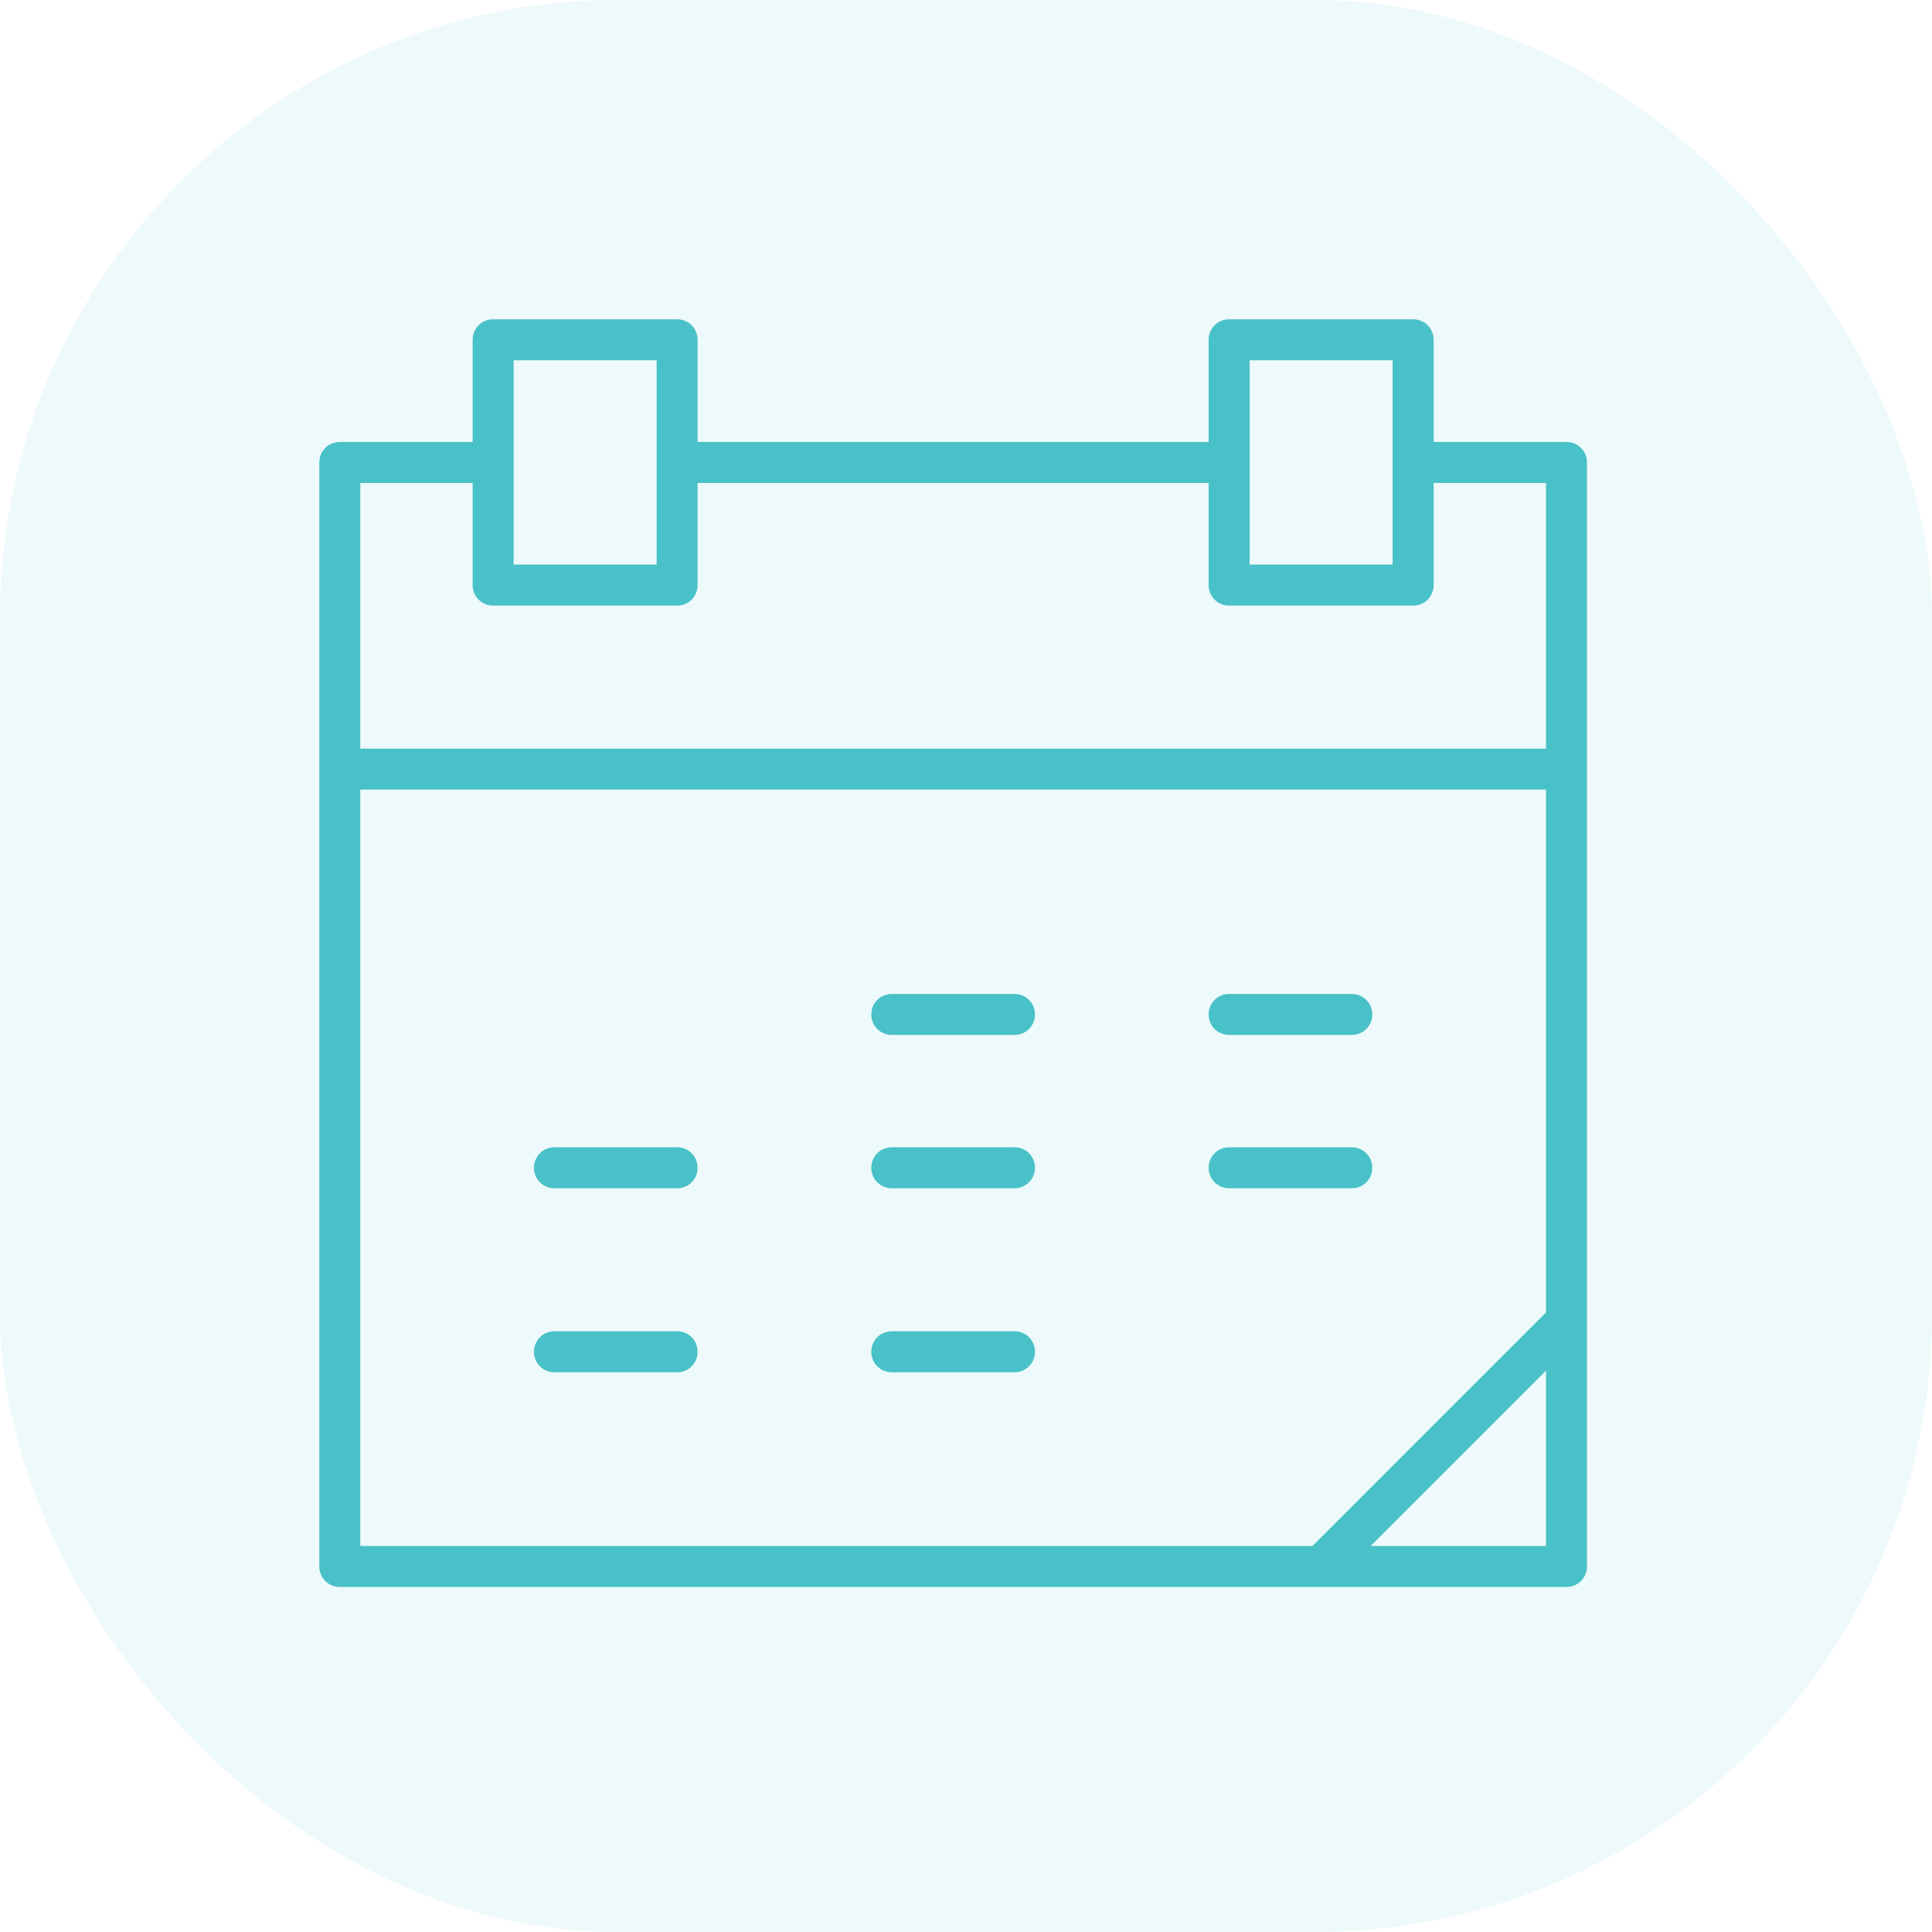
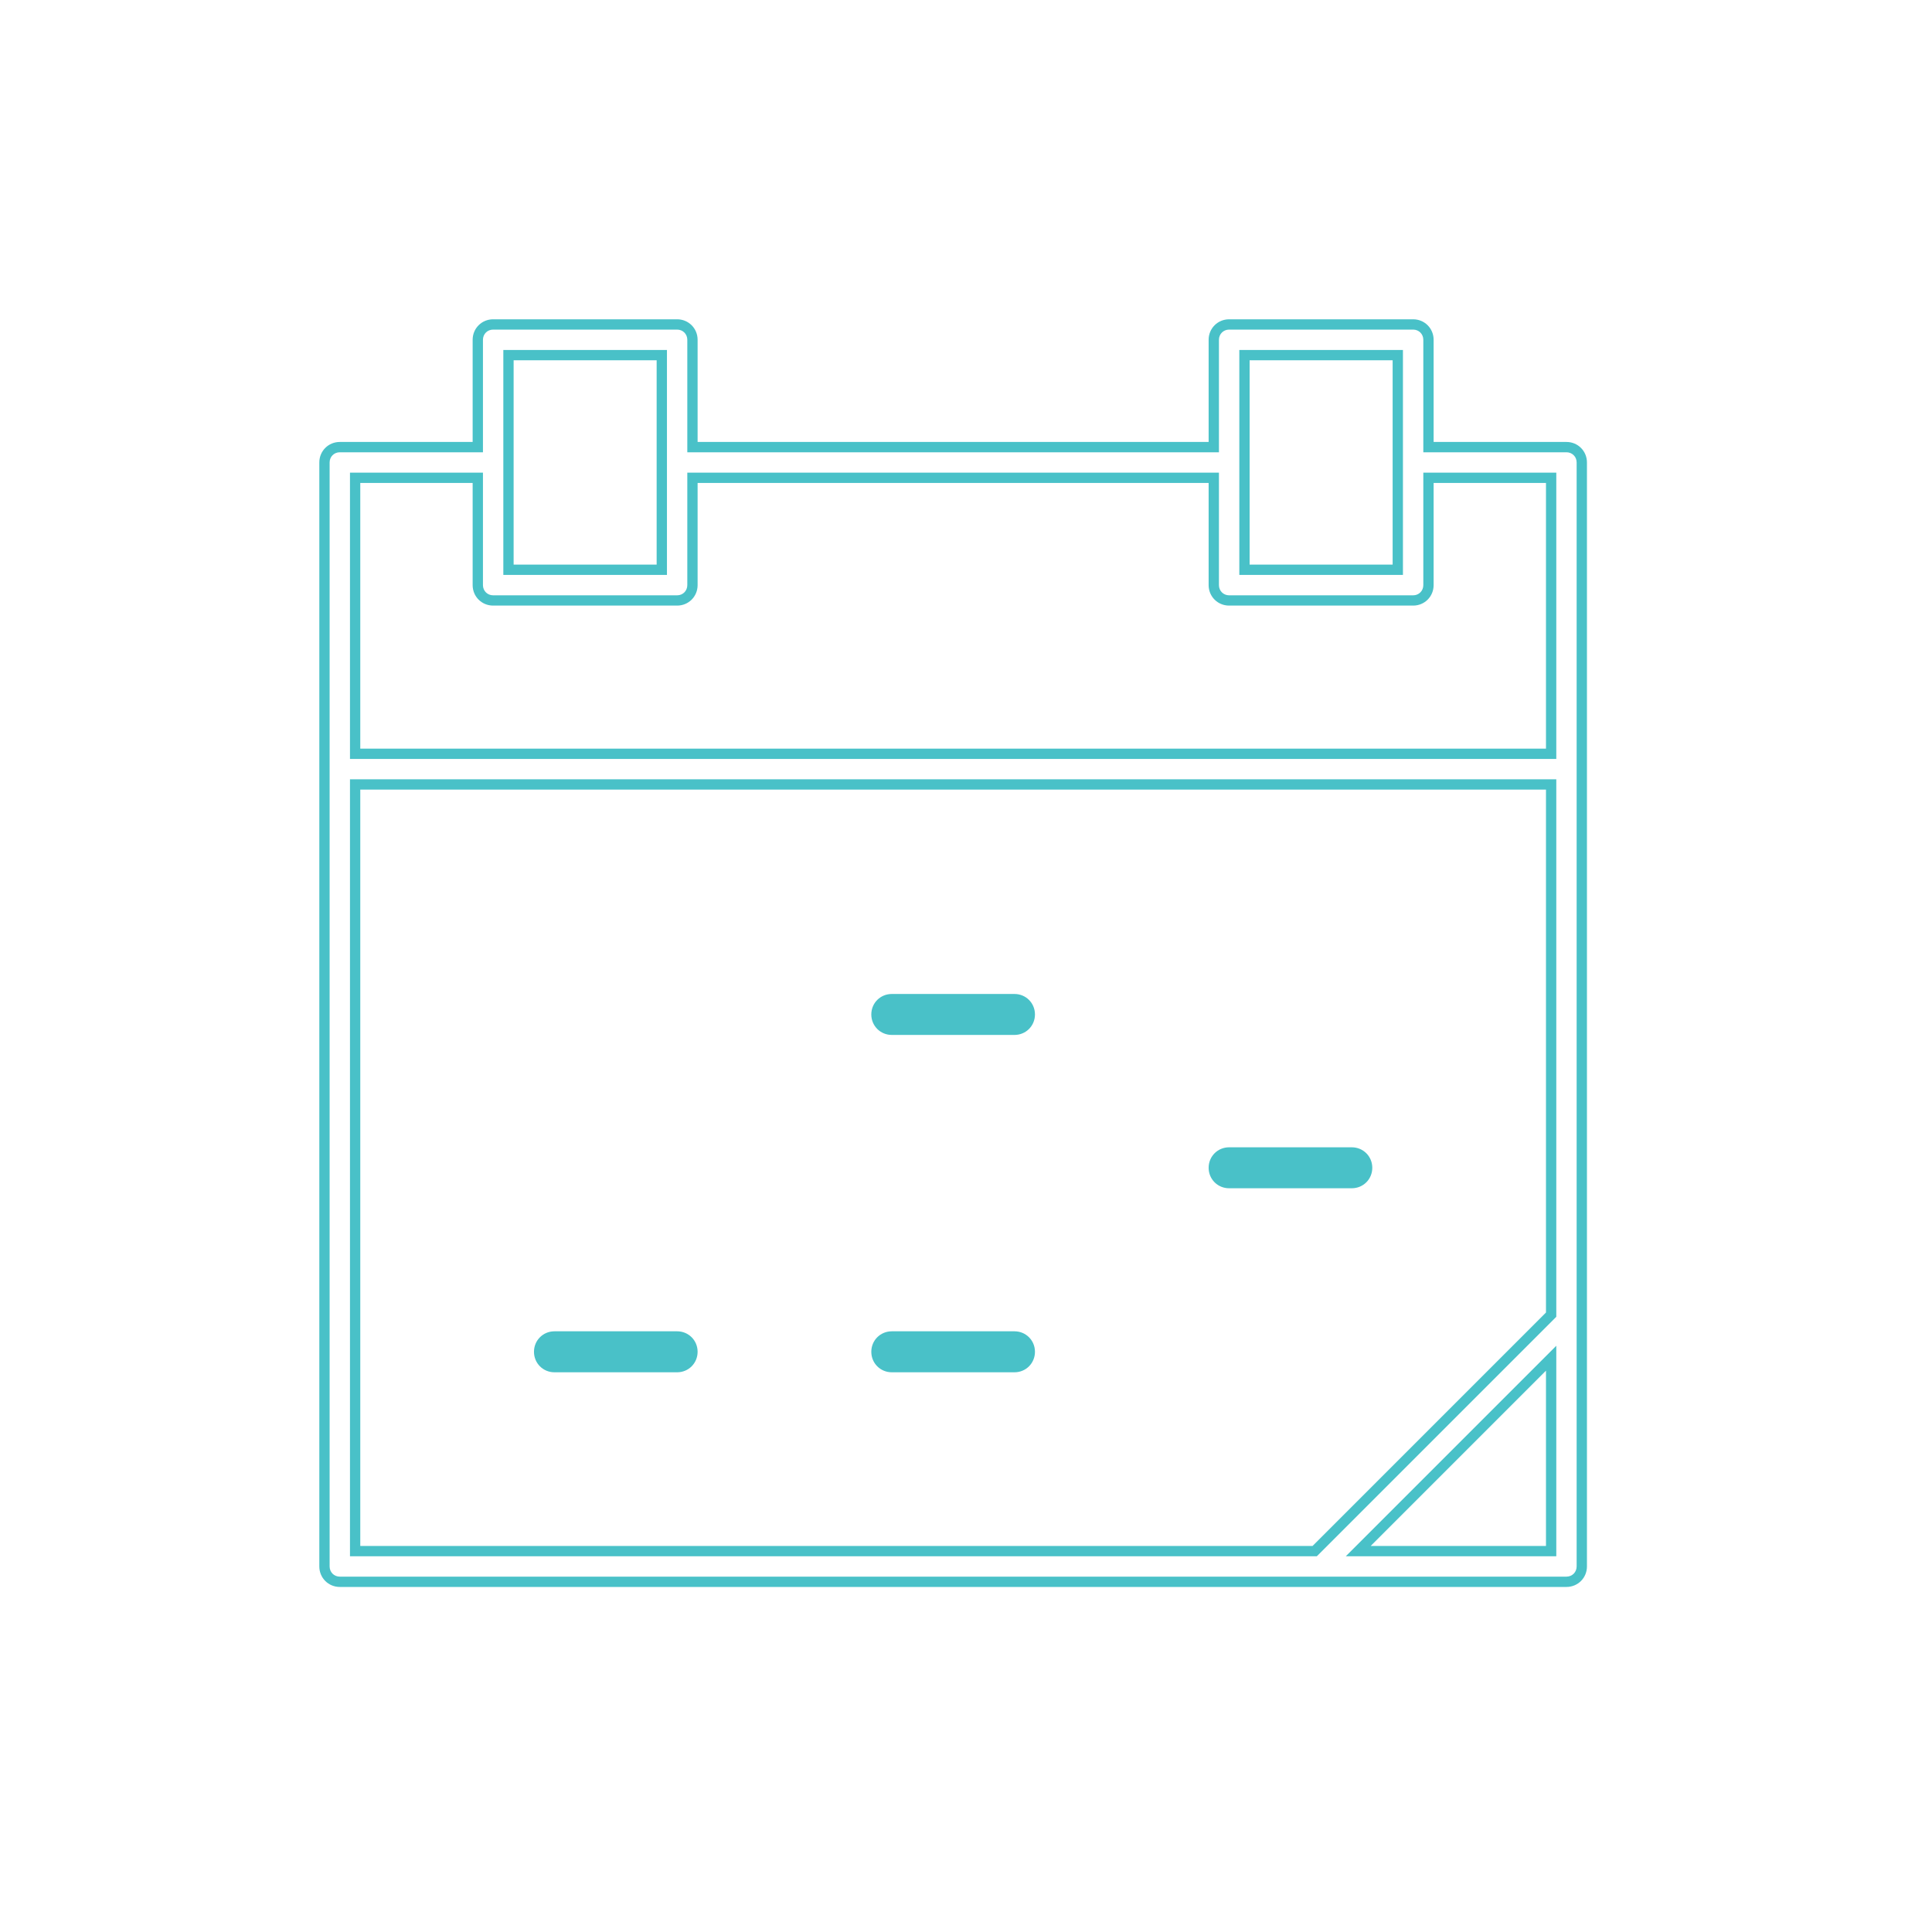
<svg xmlns="http://www.w3.org/2000/svg" width="75" height="75" viewBox="0 0 75 75" fill="none">
-   <rect opacity="0.101" width="75" height="75" rx="24" fill="#49C1C8" />
  <path fill-rule="evenodd" clip-rule="evenodd" d="M34.62 39.976H39.382C39.715 39.976 39.977 39.714 39.977 39.381C39.977 39.047 39.715 38.786 39.382 38.786H34.62C34.286 38.786 34.024 39.047 34.024 39.381C34.024 39.714 34.286 39.976 34.62 39.976Z" fill="#49C1C8" stroke="#49C1C8" stroke-width="0.4" />
-   <path fill-rule="evenodd" clip-rule="evenodd" d="M47.714 39.976H52.476C52.81 39.976 53.072 39.714 53.072 39.381C53.072 39.047 52.81 38.786 52.476 38.786H47.714C47.381 38.786 47.119 39.047 47.119 39.381C47.119 39.714 47.381 39.976 47.714 39.976Z" fill="#49C1C8" stroke="#49C1C8" stroke-width="0.4" />
-   <path fill-rule="evenodd" clip-rule="evenodd" d="M21.524 45.928H26.286C26.619 45.928 26.881 45.667 26.881 45.333C26.881 45 26.619 44.738 26.286 44.738H21.524C21.191 44.738 20.929 45 20.929 45.333C20.929 45.667 21.191 45.928 21.524 45.928Z" fill="#49C1C8" stroke="#49C1C8" stroke-width="0.4" />
  <path fill-rule="evenodd" clip-rule="evenodd" d="M21.524 53.072H26.286C26.619 53.072 26.881 52.81 26.881 52.476C26.881 52.143 26.619 51.881 26.286 51.881H21.524C21.191 51.881 20.929 52.143 20.929 52.476C20.929 52.81 21.191 53.072 21.524 53.072Z" fill="#49C1C8" stroke="#49C1C8" stroke-width="0.4" />
-   <path fill-rule="evenodd" clip-rule="evenodd" d="M34.62 45.928H39.382C39.715 45.928 39.977 45.667 39.977 45.333C39.977 45 39.715 44.738 39.382 44.738H34.62C34.286 44.738 34.024 45 34.024 45.333C34.024 45.667 34.286 45.928 34.62 45.928Z" fill="#49C1C8" stroke="#49C1C8" stroke-width="0.4" />
  <path fill-rule="evenodd" clip-rule="evenodd" d="M34.62 53.072H39.382C39.715 53.072 39.977 52.81 39.977 52.476C39.977 52.143 39.715 51.881 39.382 51.881H34.62C34.286 51.881 34.024 52.143 34.024 52.476C34.024 52.81 34.286 53.072 34.62 53.072Z" fill="#49C1C8" stroke="#49C1C8" stroke-width="0.4" />
  <path fill-rule="evenodd" clip-rule="evenodd" d="M47.714 45.928H52.476C52.81 45.928 53.072 45.667 53.072 45.333C53.072 45 52.81 44.738 52.476 44.738H47.714C47.381 44.738 47.119 45 47.119 45.333C47.119 45.667 47.381 45.928 47.714 45.928Z" fill="#49C1C8" stroke="#49C1C8" stroke-width="0.4" />
-   <path fill-rule="evenodd" clip-rule="evenodd" d="M55.453 17.357H60.81C61.143 17.357 61.405 17.619 61.405 17.952V29.857V60.809C61.405 61.143 61.143 61.405 60.81 61.405H13.191C12.858 61.405 12.596 61.143 12.596 60.809V29.857V17.952C12.596 17.619 12.858 17.357 13.191 17.357H18.548V13.191C18.548 12.857 18.81 12.595 19.143 12.595H26.286C26.619 12.595 26.881 12.857 26.881 13.191V17.357H42.953H47.12V13.191C47.12 12.857 47.381 12.595 47.715 12.595H54.858C55.191 12.595 55.453 12.857 55.453 13.191V17.357ZM54.262 13.786H48.31V22.119H54.262V13.786ZM19.739 13.786H25.691V22.119H19.739V13.786ZM52.727 60.214H60.215V52.726L52.727 60.214ZM60.215 51.036L51.036 60.214H13.786V30.452H60.215V51.036ZM13.786 29.262H60.215V18.548H55.453V22.714C55.453 23.048 55.191 23.309 54.858 23.309H47.715C47.381 23.309 47.12 23.048 47.12 22.714V18.548H42.953H26.881V22.714C26.881 23.048 26.619 23.309 26.286 23.309H19.143C18.81 23.309 18.548 23.048 18.548 22.714V18.548H13.786V29.262Z" fill="#49C1C8" />
  <path d="M55.453 17.357H55.253V17.557H55.453V17.357ZM18.548 17.357V17.557H18.748V17.357H18.548ZM26.881 17.357H26.681V17.557H26.881V17.357ZM47.12 17.357V17.557H47.319V17.357H47.12ZM48.31 13.786V13.586H48.11V13.786H48.31ZM54.262 13.786H54.462V13.586H54.262V13.786ZM48.31 22.119H48.11V22.319H48.31V22.119ZM54.262 22.119V22.319H54.462V22.119H54.262ZM25.691 13.786H25.891V13.586H25.691V13.786ZM19.739 13.786V13.586H19.539V13.786H19.739ZM25.691 22.119V22.319H25.891V22.119H25.691ZM19.739 22.119H19.539V22.319H19.739V22.119ZM60.215 60.214V60.414H60.415V60.214H60.215ZM52.727 60.214L52.585 60.073L52.244 60.414H52.727V60.214ZM60.215 52.726H60.415V52.243L60.073 52.585L60.215 52.726ZM51.036 60.214V60.414H51.119L51.178 60.356L51.036 60.214ZM60.215 51.036L60.356 51.177L60.415 51.118V51.036H60.215ZM13.786 60.214H13.586V60.414H13.786V60.214ZM13.786 30.452V30.252H13.586V30.452H13.786ZM60.215 30.452H60.415V30.252H60.215V30.452ZM60.215 29.262V29.462H60.415V29.262H60.215ZM13.786 29.262H13.586V29.462H13.786V29.262ZM60.215 18.548H60.415V18.348H60.215V18.548ZM55.453 18.548V18.348H55.253V18.548H55.453ZM47.12 18.548H47.319V18.348H47.12V18.548ZM26.881 18.548V18.348H26.681V18.548H26.881ZM18.548 18.548H18.748V18.348H18.548V18.548ZM13.786 18.548V18.348H13.586V18.548H13.786ZM60.81 17.157H55.453V17.557H60.81V17.157ZM61.605 17.952C61.605 17.509 61.254 17.157 60.81 17.157V17.557C61.033 17.557 61.205 17.73 61.205 17.952H61.605ZM61.605 29.857V17.952H61.205V29.857H61.605ZM61.605 60.809V29.857H61.205V60.809H61.605ZM60.81 61.605C61.254 61.605 61.605 61.253 61.605 60.809H61.205C61.205 61.032 61.033 61.205 60.81 61.205V61.605ZM13.191 61.605H60.81V61.205H13.191V61.605ZM12.396 60.809C12.396 61.253 12.747 61.605 13.191 61.605V61.205C12.968 61.205 12.796 61.032 12.796 60.809H12.396ZM12.396 29.857V60.809H12.796V29.857H12.396ZM12.396 17.952V29.857H12.796V17.952H12.396ZM13.191 17.157C12.747 17.157 12.396 17.509 12.396 17.952H12.796C12.796 17.73 12.968 17.557 13.191 17.557V17.157ZM18.548 17.157H13.191V17.557H18.548V17.157ZM18.348 13.191V17.357H18.748V13.191H18.348ZM19.143 12.395C18.7 12.395 18.348 12.747 18.348 13.191H18.748C18.748 12.968 18.92 12.795 19.143 12.795V12.395ZM26.286 12.395H19.143V12.795H26.286V12.395ZM27.081 13.191C27.081 12.747 26.73 12.395 26.286 12.395V12.795C26.509 12.795 26.681 12.968 26.681 13.191H27.081ZM27.081 17.357V13.191H26.681V17.357H27.081ZM42.953 17.157H26.881V17.557H42.953V17.157ZM47.12 17.157H42.953V17.557H47.12V17.157ZM46.919 13.191V17.357H47.319V13.191H46.919ZM47.715 12.395C47.271 12.395 46.919 12.747 46.919 13.191H47.319C47.319 12.968 47.492 12.795 47.715 12.795V12.395ZM54.858 12.395H47.715V12.795H54.858V12.395ZM55.653 13.191C55.653 12.747 55.301 12.395 54.858 12.395V12.795C55.081 12.795 55.253 12.968 55.253 13.191H55.653ZM55.653 17.357V13.191H55.253V17.357H55.653ZM48.31 13.986H54.262V13.586H48.31V13.986ZM48.51 22.119V13.786H48.11V22.119H48.51ZM54.262 21.919H48.31V22.319H54.262V21.919ZM54.062 13.786V22.119H54.462V13.786H54.062ZM25.691 13.586H19.739V13.986H25.691V13.586ZM25.891 22.119V13.786H25.491V22.119H25.891ZM19.739 22.319H25.691V21.919H19.739V22.319ZM19.539 13.786V22.119H19.939V13.786H19.539ZM60.215 60.014H52.727V60.414H60.215V60.014ZM60.015 52.726V60.214H60.415V52.726H60.015ZM52.868 60.356L60.356 52.868L60.073 52.585L52.585 60.073L52.868 60.356ZM51.178 60.356L60.356 51.177L60.073 50.894L50.895 60.073L51.178 60.356ZM13.786 60.414H51.036V60.014H13.786V60.414ZM13.586 30.452V60.214H13.986V30.452H13.586ZM60.215 30.252H13.786V30.652H60.215V30.252ZM60.415 51.036V30.452H60.015V51.036H60.415ZM60.215 29.062H13.786V29.462H60.215V29.062ZM60.015 18.548V29.262H60.415V18.548H60.015ZM55.453 18.748H60.215V18.348H55.453V18.748ZM55.653 22.714V18.548H55.253V22.714H55.653ZM54.858 23.509C55.301 23.509 55.653 23.158 55.653 22.714H55.253C55.253 22.937 55.081 23.11 54.858 23.11V23.509ZM47.715 23.509H54.858V23.11H47.715V23.509ZM46.919 22.714C46.919 23.158 47.271 23.509 47.715 23.509V23.11C47.492 23.11 47.319 22.937 47.319 22.714H46.919ZM46.919 18.548V22.714H47.319V18.548H46.919ZM42.953 18.748H47.12V18.348H42.953V18.748ZM26.881 18.748H42.953V18.348H26.881V18.748ZM27.081 22.714V18.548H26.681V22.714H27.081ZM26.286 23.509C26.73 23.509 27.081 23.158 27.081 22.714H26.681C26.681 22.937 26.509 23.11 26.286 23.11V23.509ZM19.143 23.509H26.286V23.11H19.143V23.509ZM18.348 22.714C18.348 23.158 18.7 23.509 19.143 23.509V23.11C18.92 23.11 18.748 22.937 18.748 22.714H18.348ZM18.348 18.548V22.714H18.748V18.548H18.348ZM13.786 18.748H18.548V18.348H13.786V18.748ZM13.986 29.262V18.548H13.586V29.262H13.986Z" fill="#49C1C8" />
</svg>